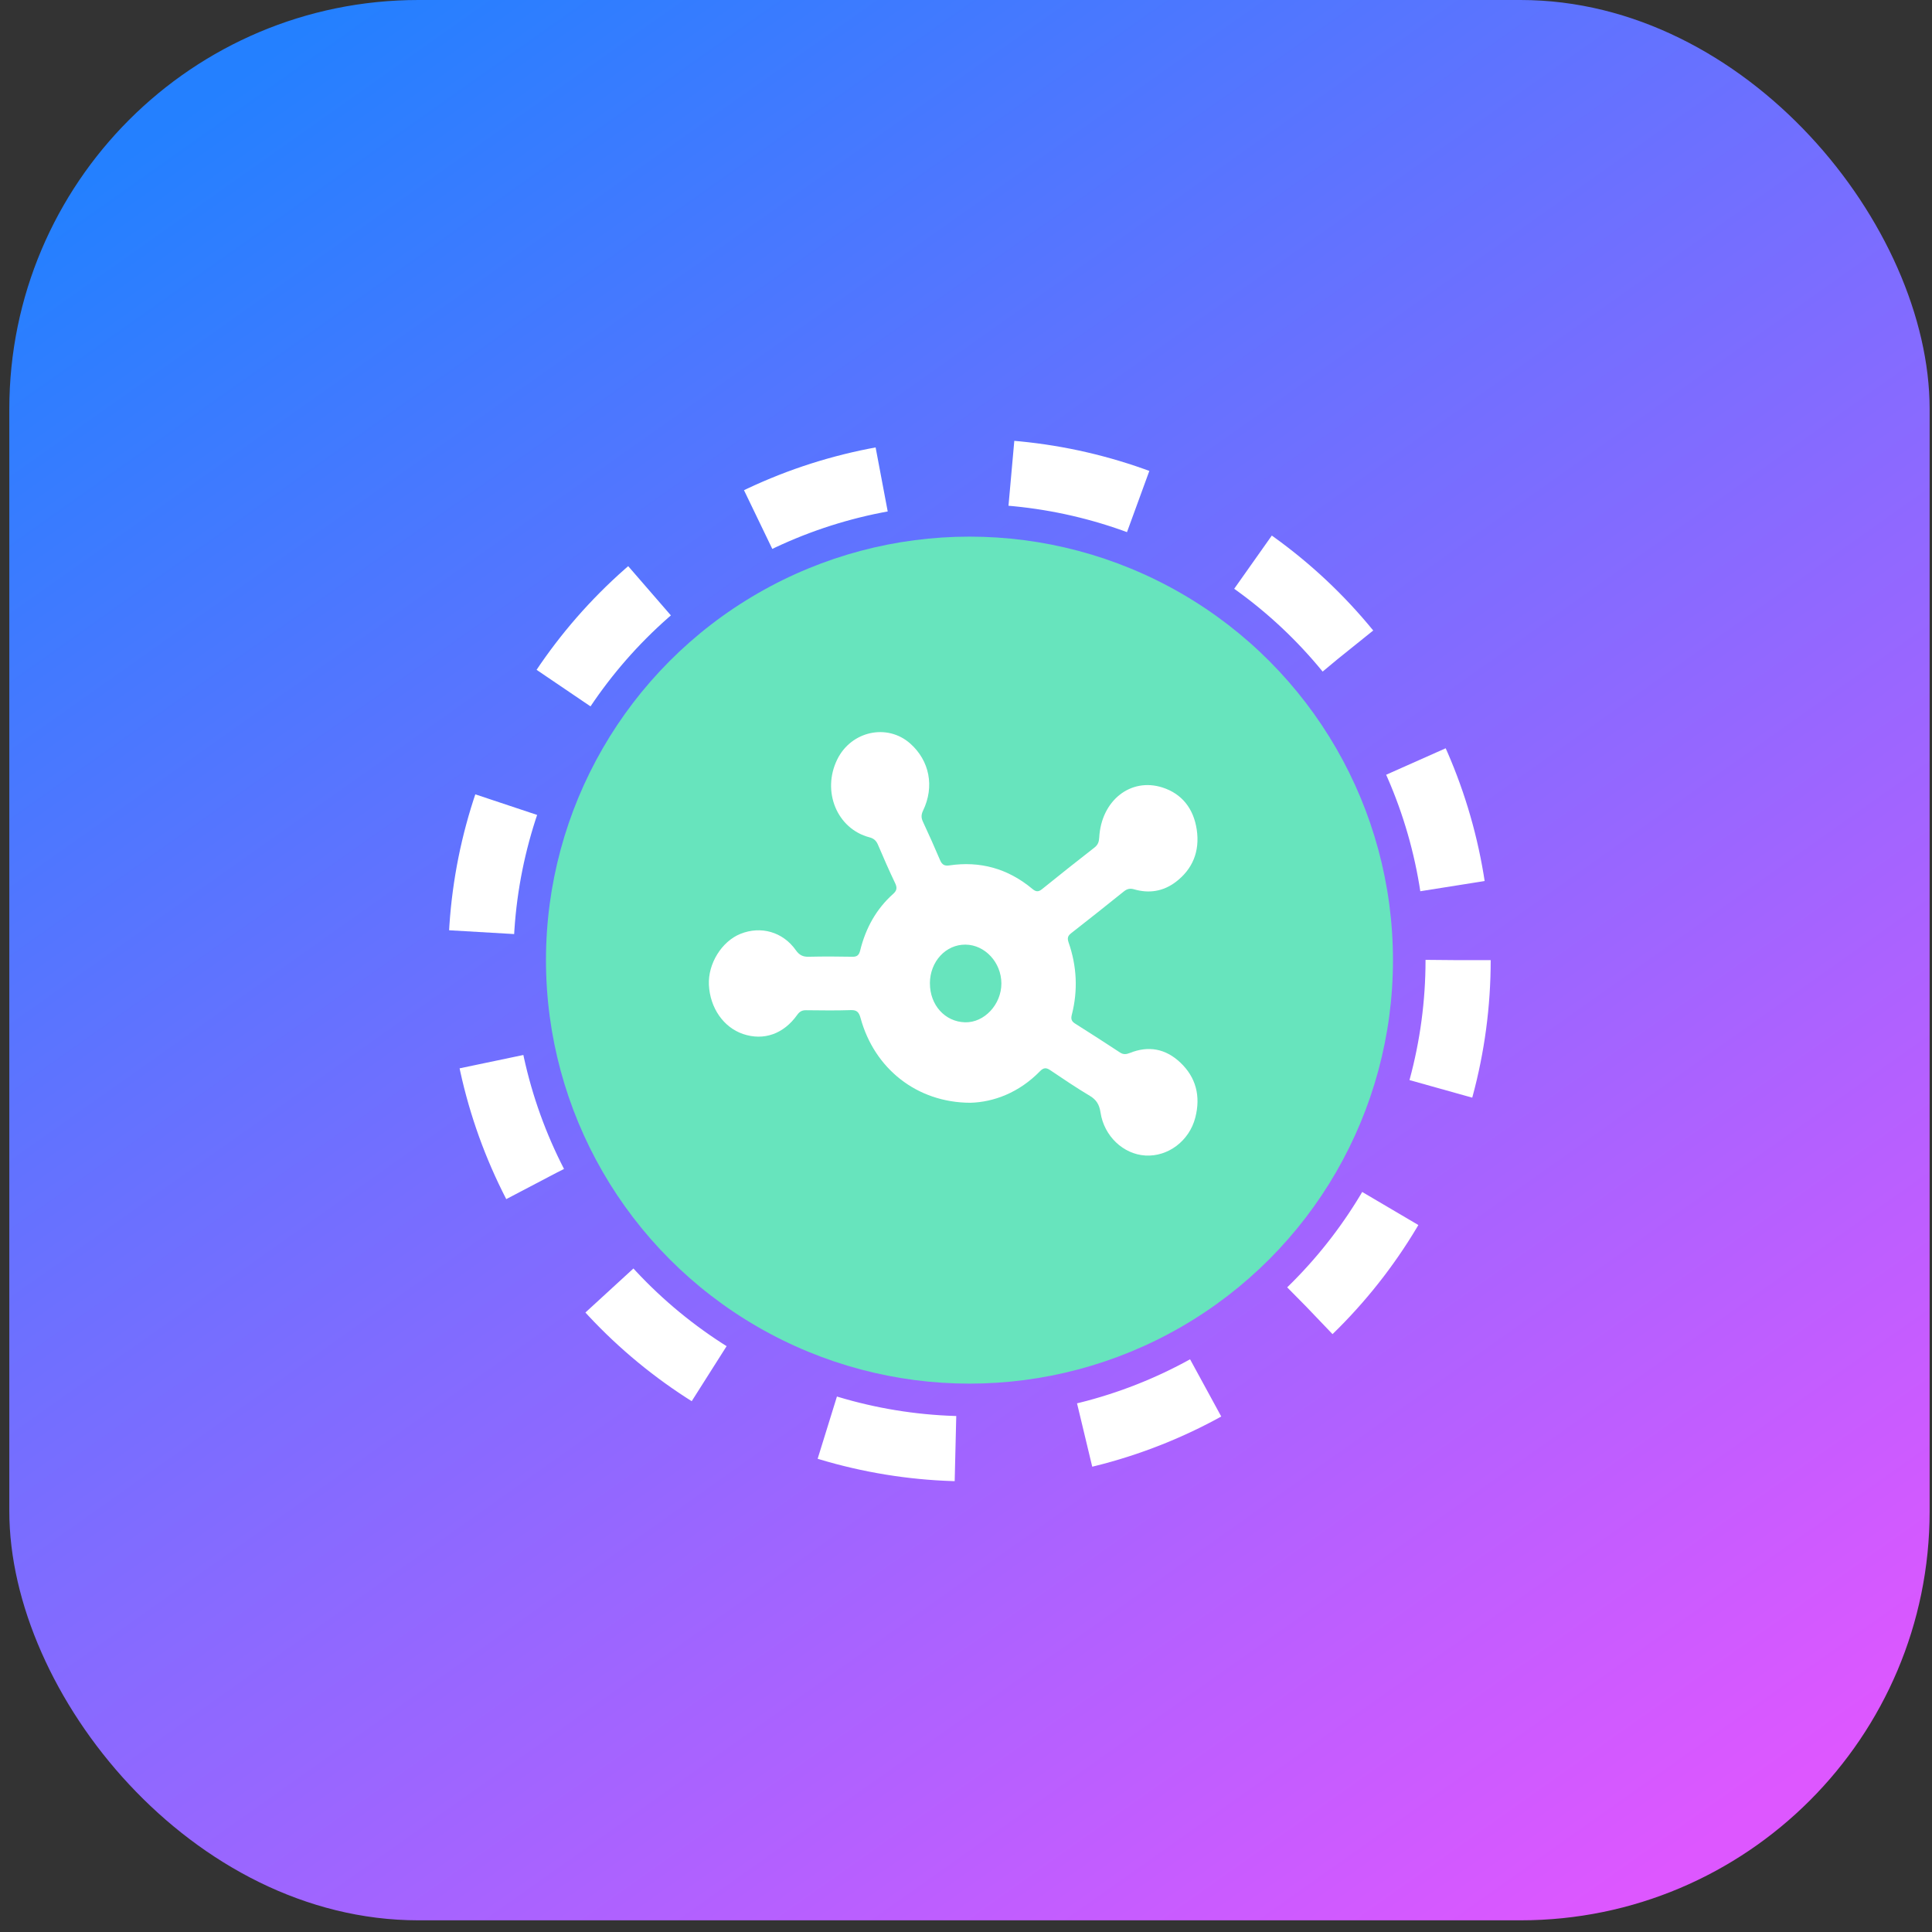
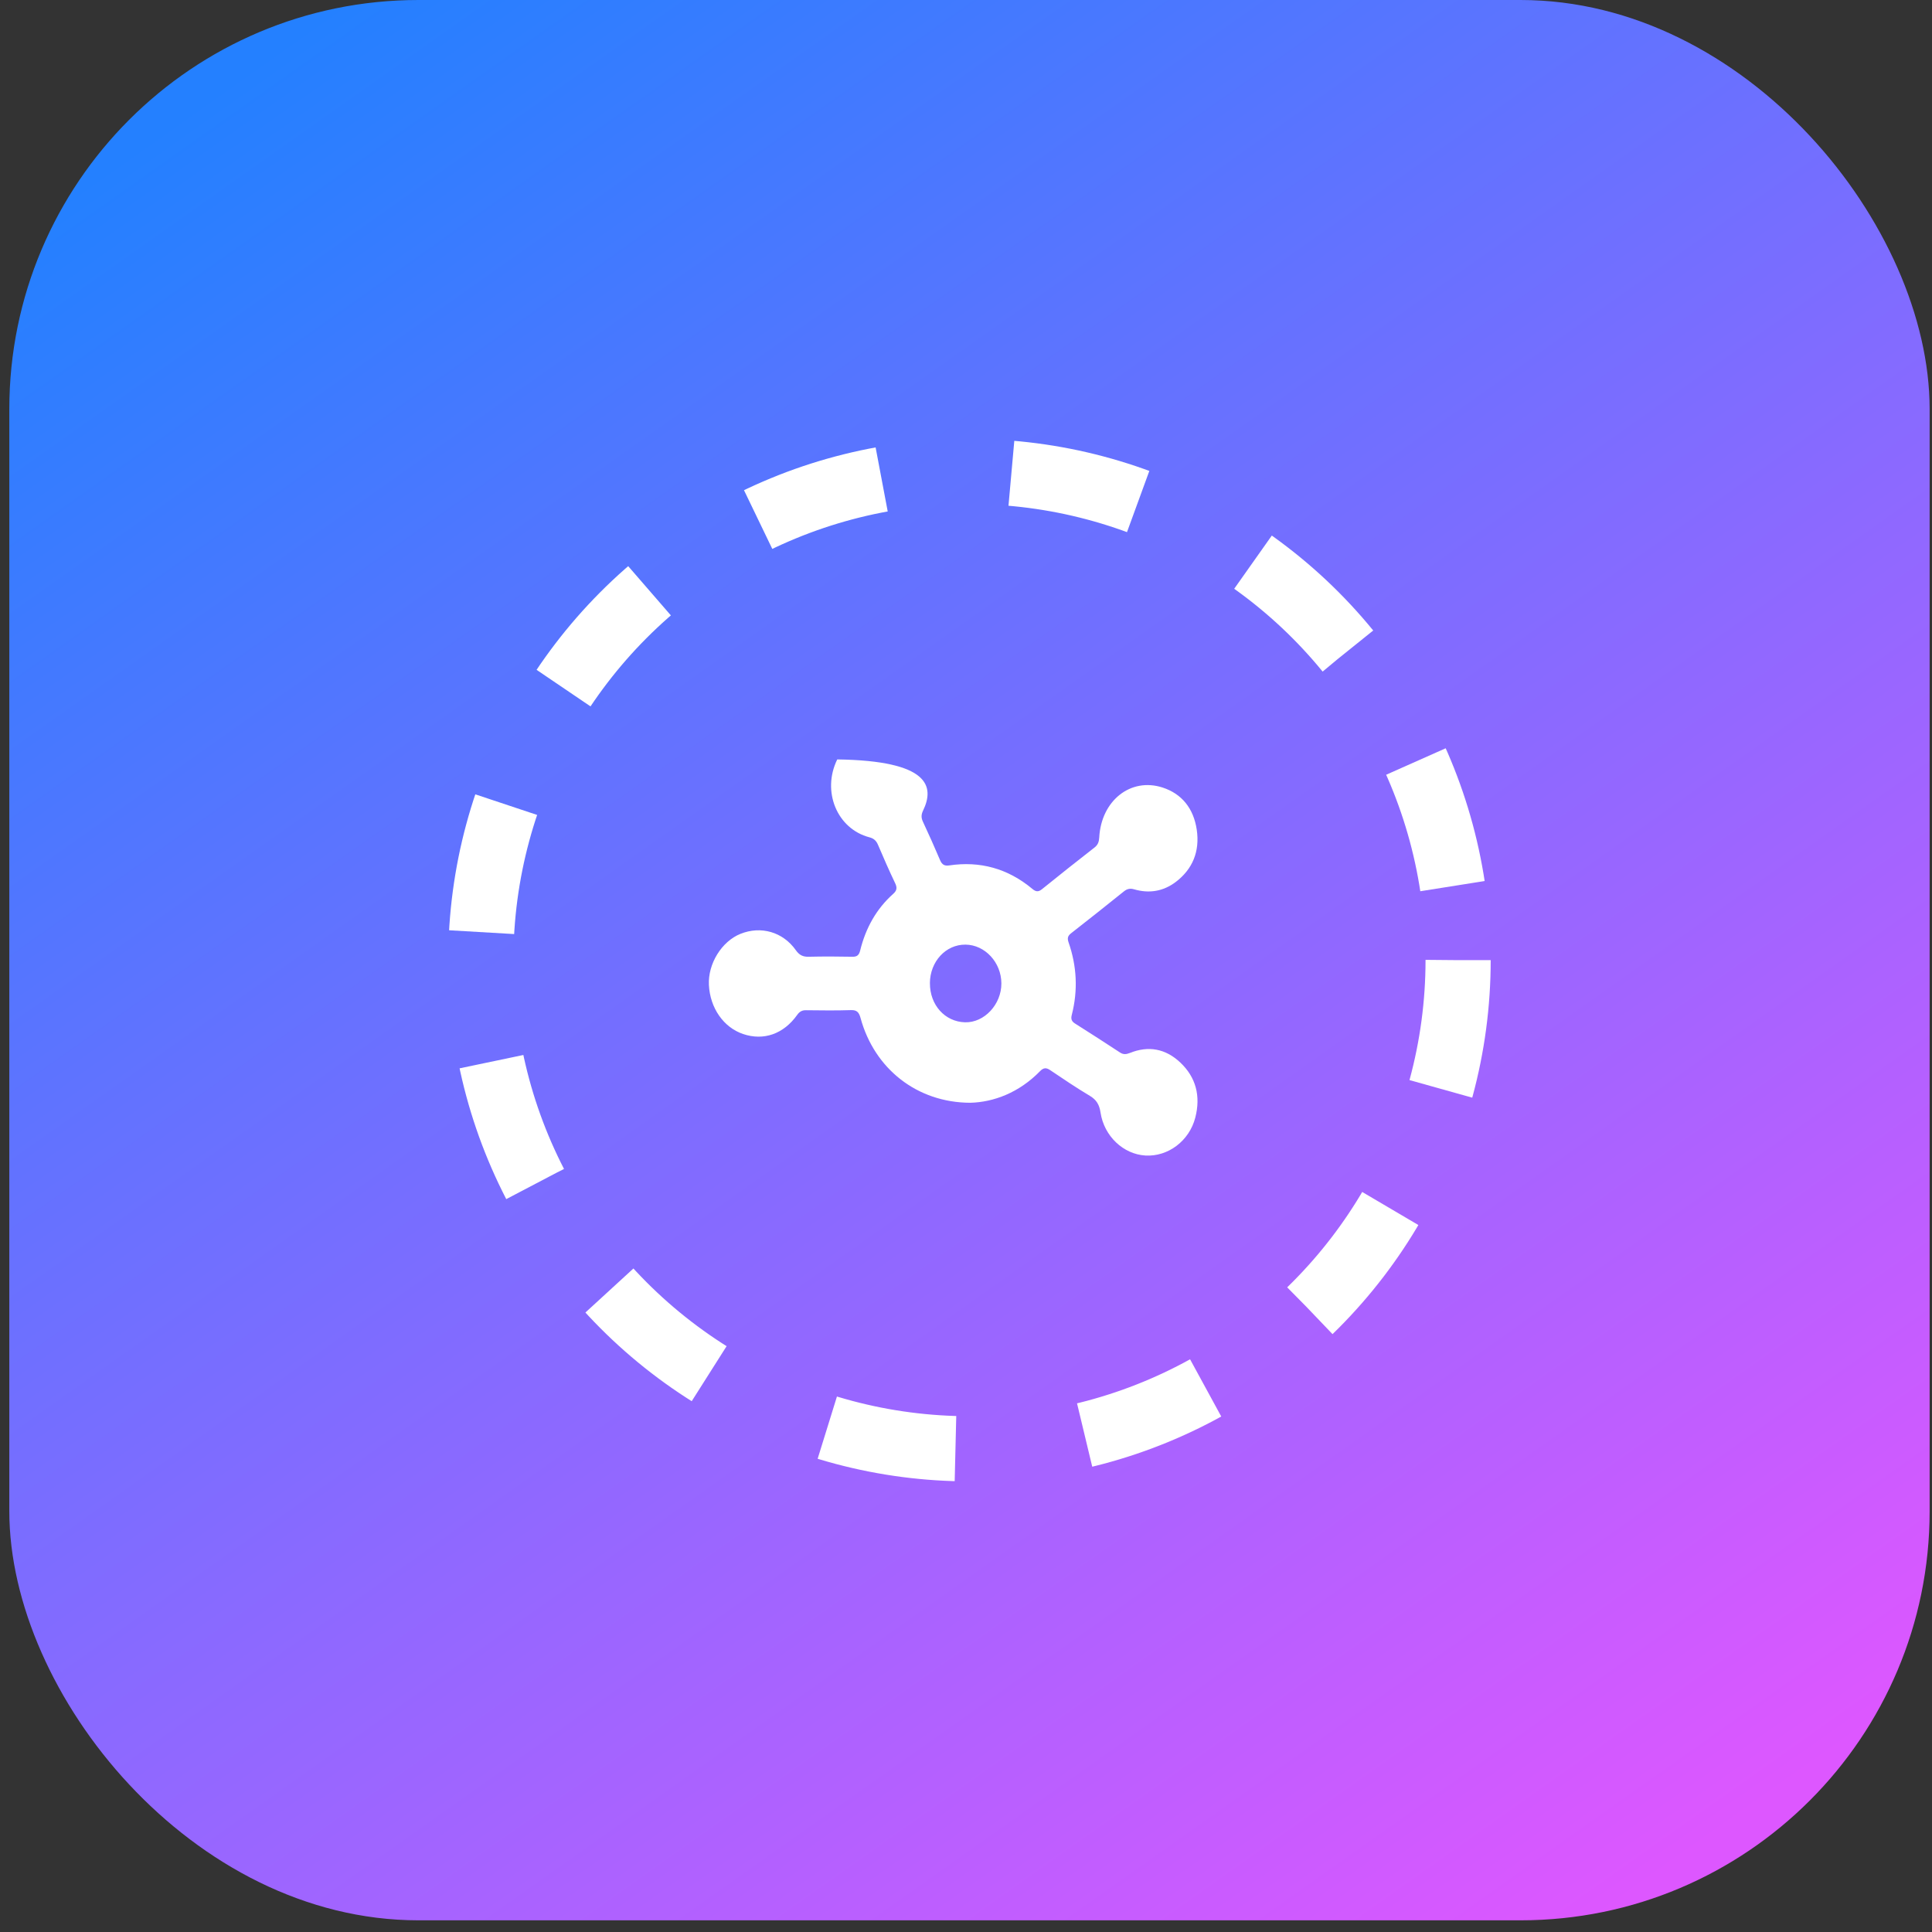
<svg xmlns="http://www.w3.org/2000/svg" width="128" height="128" viewBox="0 0 128 128" fill="none">
  <rect x="0" y="0" width="128" height="128" fill="#333333" stroke="none" />
  <rect x="0.617" width="127.226" height="127.226" rx="27.103" fill="url(#paint0_linear_3633_986)" />
-   <circle cx="64.23" cy="63.611" r="28.058" fill="#67E4BD" />
  <circle cx="64.23" cy="63.612" r="32.374" stroke="white" stroke-width="4.317" stroke-dasharray="8.63 8.63" />
-   <path d="M64.291 73.061C60.737 73.053 57.927 70.79 57.016 67.453C56.913 67.073 56.775 66.91 56.383 66.922C55.387 66.956 54.39 66.94 53.393 66.93C53.138 66.926 52.97 67.022 52.815 67.241C51.913 68.509 50.594 68.968 49.229 68.505C47.936 68.066 47.043 66.782 46.967 65.257C46.897 63.853 47.812 62.372 49.056 61.871C50.409 61.326 51.868 61.738 52.726 62.953C52.96 63.286 53.206 63.396 53.574 63.387C54.544 63.364 55.513 63.368 56.483 63.387C56.78 63.392 56.913 63.28 56.989 62.972C57.355 61.48 58.065 60.213 59.172 59.225C59.406 59.017 59.458 58.833 59.31 58.523C58.908 57.681 58.533 56.825 58.166 55.963C58.047 55.683 57.876 55.546 57.602 55.474C55.455 54.912 54.431 52.428 55.47 50.314C56.395 48.43 58.784 47.91 60.306 49.262C61.587 50.4 61.922 52.112 61.157 53.701C61.033 53.96 61.02 54.168 61.143 54.433C61.537 55.278 61.92 56.131 62.285 56.993C62.416 57.303 62.596 57.38 62.891 57.336C64.922 57.035 66.766 57.532 68.397 58.892C68.624 59.083 68.791 59.108 69.033 58.912C70.187 57.977 71.352 57.057 72.52 56.145C72.74 55.974 72.811 55.772 72.827 55.485C72.96 53.048 74.902 51.494 77.017 52.174C78.286 52.582 79.078 53.55 79.288 54.97C79.501 56.411 79.008 57.584 77.908 58.423C77.067 59.064 76.125 59.208 75.135 58.919C74.876 58.843 74.676 58.884 74.459 59.059C73.302 59.989 72.141 60.911 70.972 61.824C70.752 61.995 70.694 62.142 70.796 62.436C71.344 64.009 71.425 65.616 71.008 67.241C70.938 67.509 70.996 67.668 71.221 67.81C72.221 68.441 73.217 69.083 74.207 69.733C74.43 69.878 74.619 69.855 74.852 69.763C76.08 69.27 77.216 69.465 78.205 70.402C79.236 71.379 79.558 72.618 79.192 74.042C78.795 75.59 77.382 76.646 75.883 76.556C74.429 76.471 73.15 75.276 72.913 73.708C72.834 73.179 72.638 72.862 72.207 72.604C71.312 72.07 70.442 71.482 69.573 70.897C69.311 70.72 69.132 70.736 68.904 70.969C67.516 72.393 65.835 73.019 64.291 73.061ZM61.61 65.14C61.603 66.583 62.604 67.695 63.938 67.73C65.213 67.763 66.349 66.546 66.344 65.152C66.34 63.767 65.259 62.596 63.969 62.584C62.663 62.569 61.615 63.704 61.608 65.14H61.61Z" fill="white" />
+   <path d="M64.291 73.061C60.737 73.053 57.927 70.79 57.016 67.453C56.913 67.073 56.775 66.91 56.383 66.922C55.387 66.956 54.39 66.94 53.393 66.93C53.138 66.926 52.97 67.022 52.815 67.241C51.913 68.509 50.594 68.968 49.229 68.505C47.936 68.066 47.043 66.782 46.967 65.257C46.897 63.853 47.812 62.372 49.056 61.871C50.409 61.326 51.868 61.738 52.726 62.953C52.96 63.286 53.206 63.396 53.574 63.387C54.544 63.364 55.513 63.368 56.483 63.387C56.78 63.392 56.913 63.28 56.989 62.972C57.355 61.48 58.065 60.213 59.172 59.225C59.406 59.017 59.458 58.833 59.31 58.523C58.908 57.681 58.533 56.825 58.166 55.963C58.047 55.683 57.876 55.546 57.602 55.474C55.455 54.912 54.431 52.428 55.47 50.314C61.587 50.4 61.922 52.112 61.157 53.701C61.033 53.96 61.02 54.168 61.143 54.433C61.537 55.278 61.92 56.131 62.285 56.993C62.416 57.303 62.596 57.38 62.891 57.336C64.922 57.035 66.766 57.532 68.397 58.892C68.624 59.083 68.791 59.108 69.033 58.912C70.187 57.977 71.352 57.057 72.52 56.145C72.74 55.974 72.811 55.772 72.827 55.485C72.96 53.048 74.902 51.494 77.017 52.174C78.286 52.582 79.078 53.55 79.288 54.97C79.501 56.411 79.008 57.584 77.908 58.423C77.067 59.064 76.125 59.208 75.135 58.919C74.876 58.843 74.676 58.884 74.459 59.059C73.302 59.989 72.141 60.911 70.972 61.824C70.752 61.995 70.694 62.142 70.796 62.436C71.344 64.009 71.425 65.616 71.008 67.241C70.938 67.509 70.996 67.668 71.221 67.81C72.221 68.441 73.217 69.083 74.207 69.733C74.43 69.878 74.619 69.855 74.852 69.763C76.08 69.27 77.216 69.465 78.205 70.402C79.236 71.379 79.558 72.618 79.192 74.042C78.795 75.59 77.382 76.646 75.883 76.556C74.429 76.471 73.15 75.276 72.913 73.708C72.834 73.179 72.638 72.862 72.207 72.604C71.312 72.07 70.442 71.482 69.573 70.897C69.311 70.72 69.132 70.736 68.904 70.969C67.516 72.393 65.835 73.019 64.291 73.061ZM61.61 65.14C61.603 66.583 62.604 67.695 63.938 67.73C65.213 67.763 66.349 66.546 66.344 65.152C66.34 63.767 65.259 62.596 63.969 62.584C62.663 62.569 61.615 63.704 61.608 65.14H61.61Z" fill="white" />
  <defs>
    <linearGradient id="paint0_linear_3633_986" x1="17.357" y1="3.906" x2="104.964" y2="127.784" gradientUnits="userSpaceOnUse">
      <stop stop-color="#2480FF" />
      <stop offset="1" stop-color="#DD57FF" />
    </linearGradient>
  </defs>
</svg>